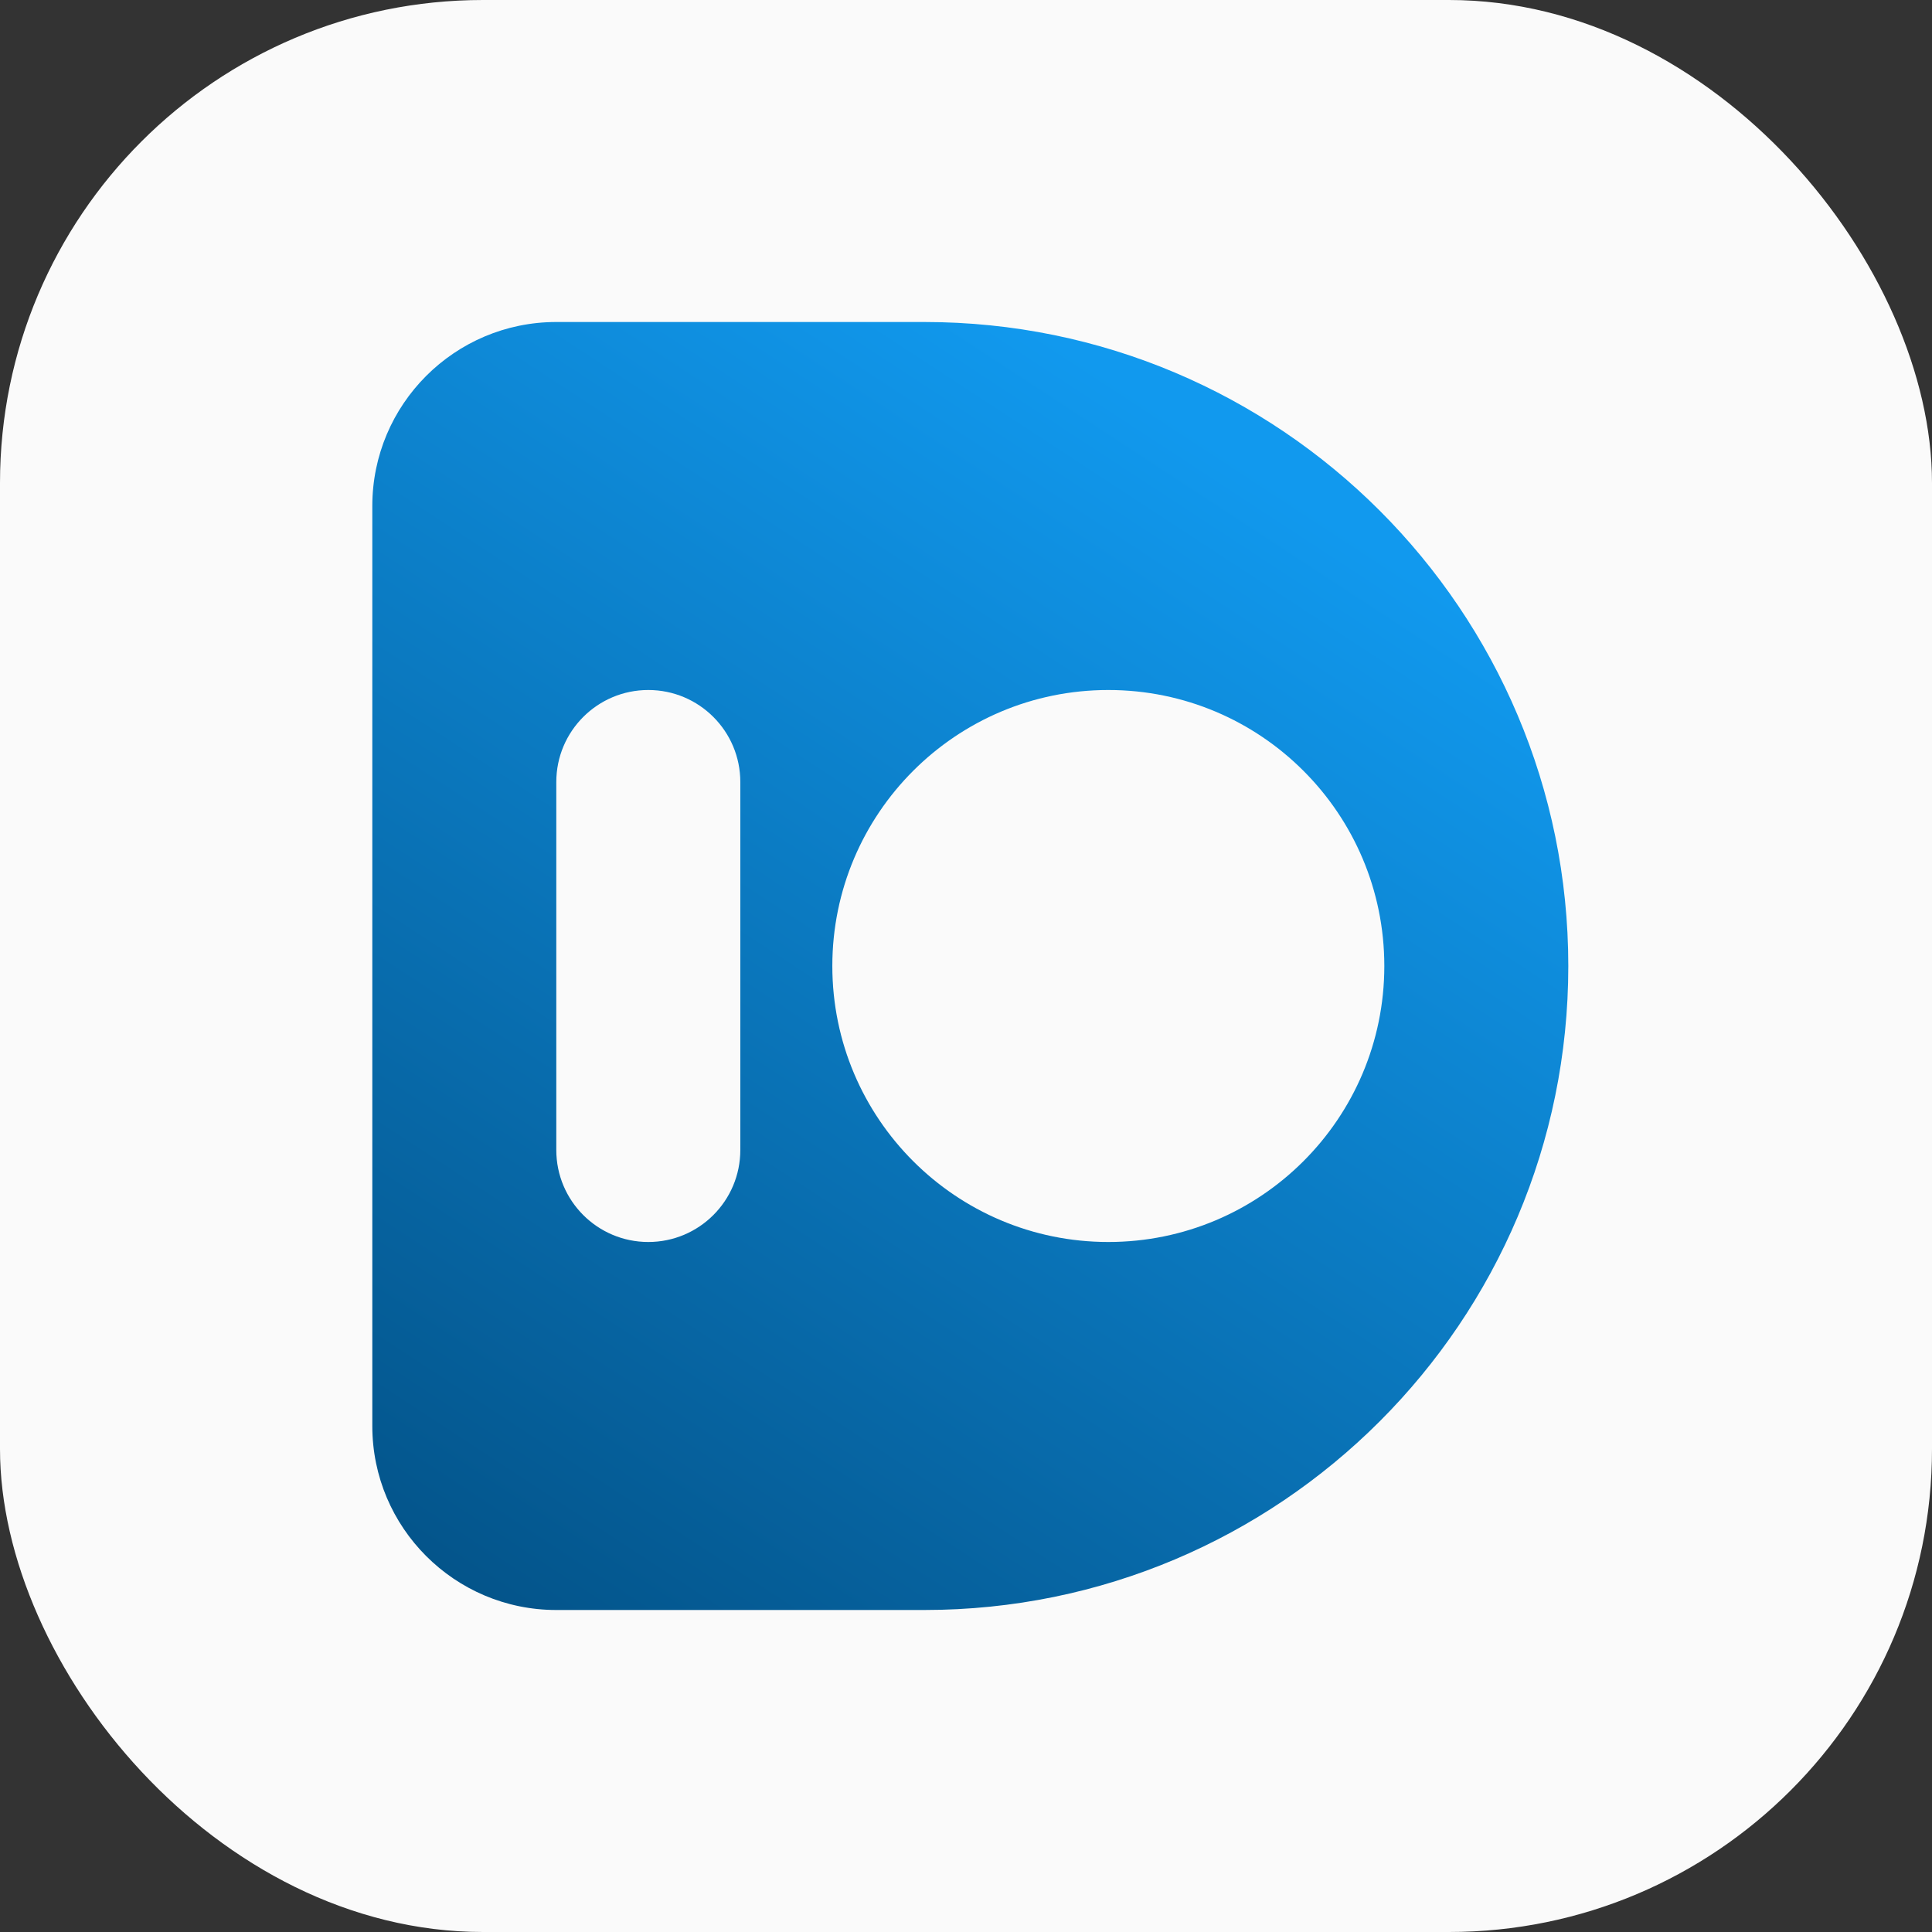
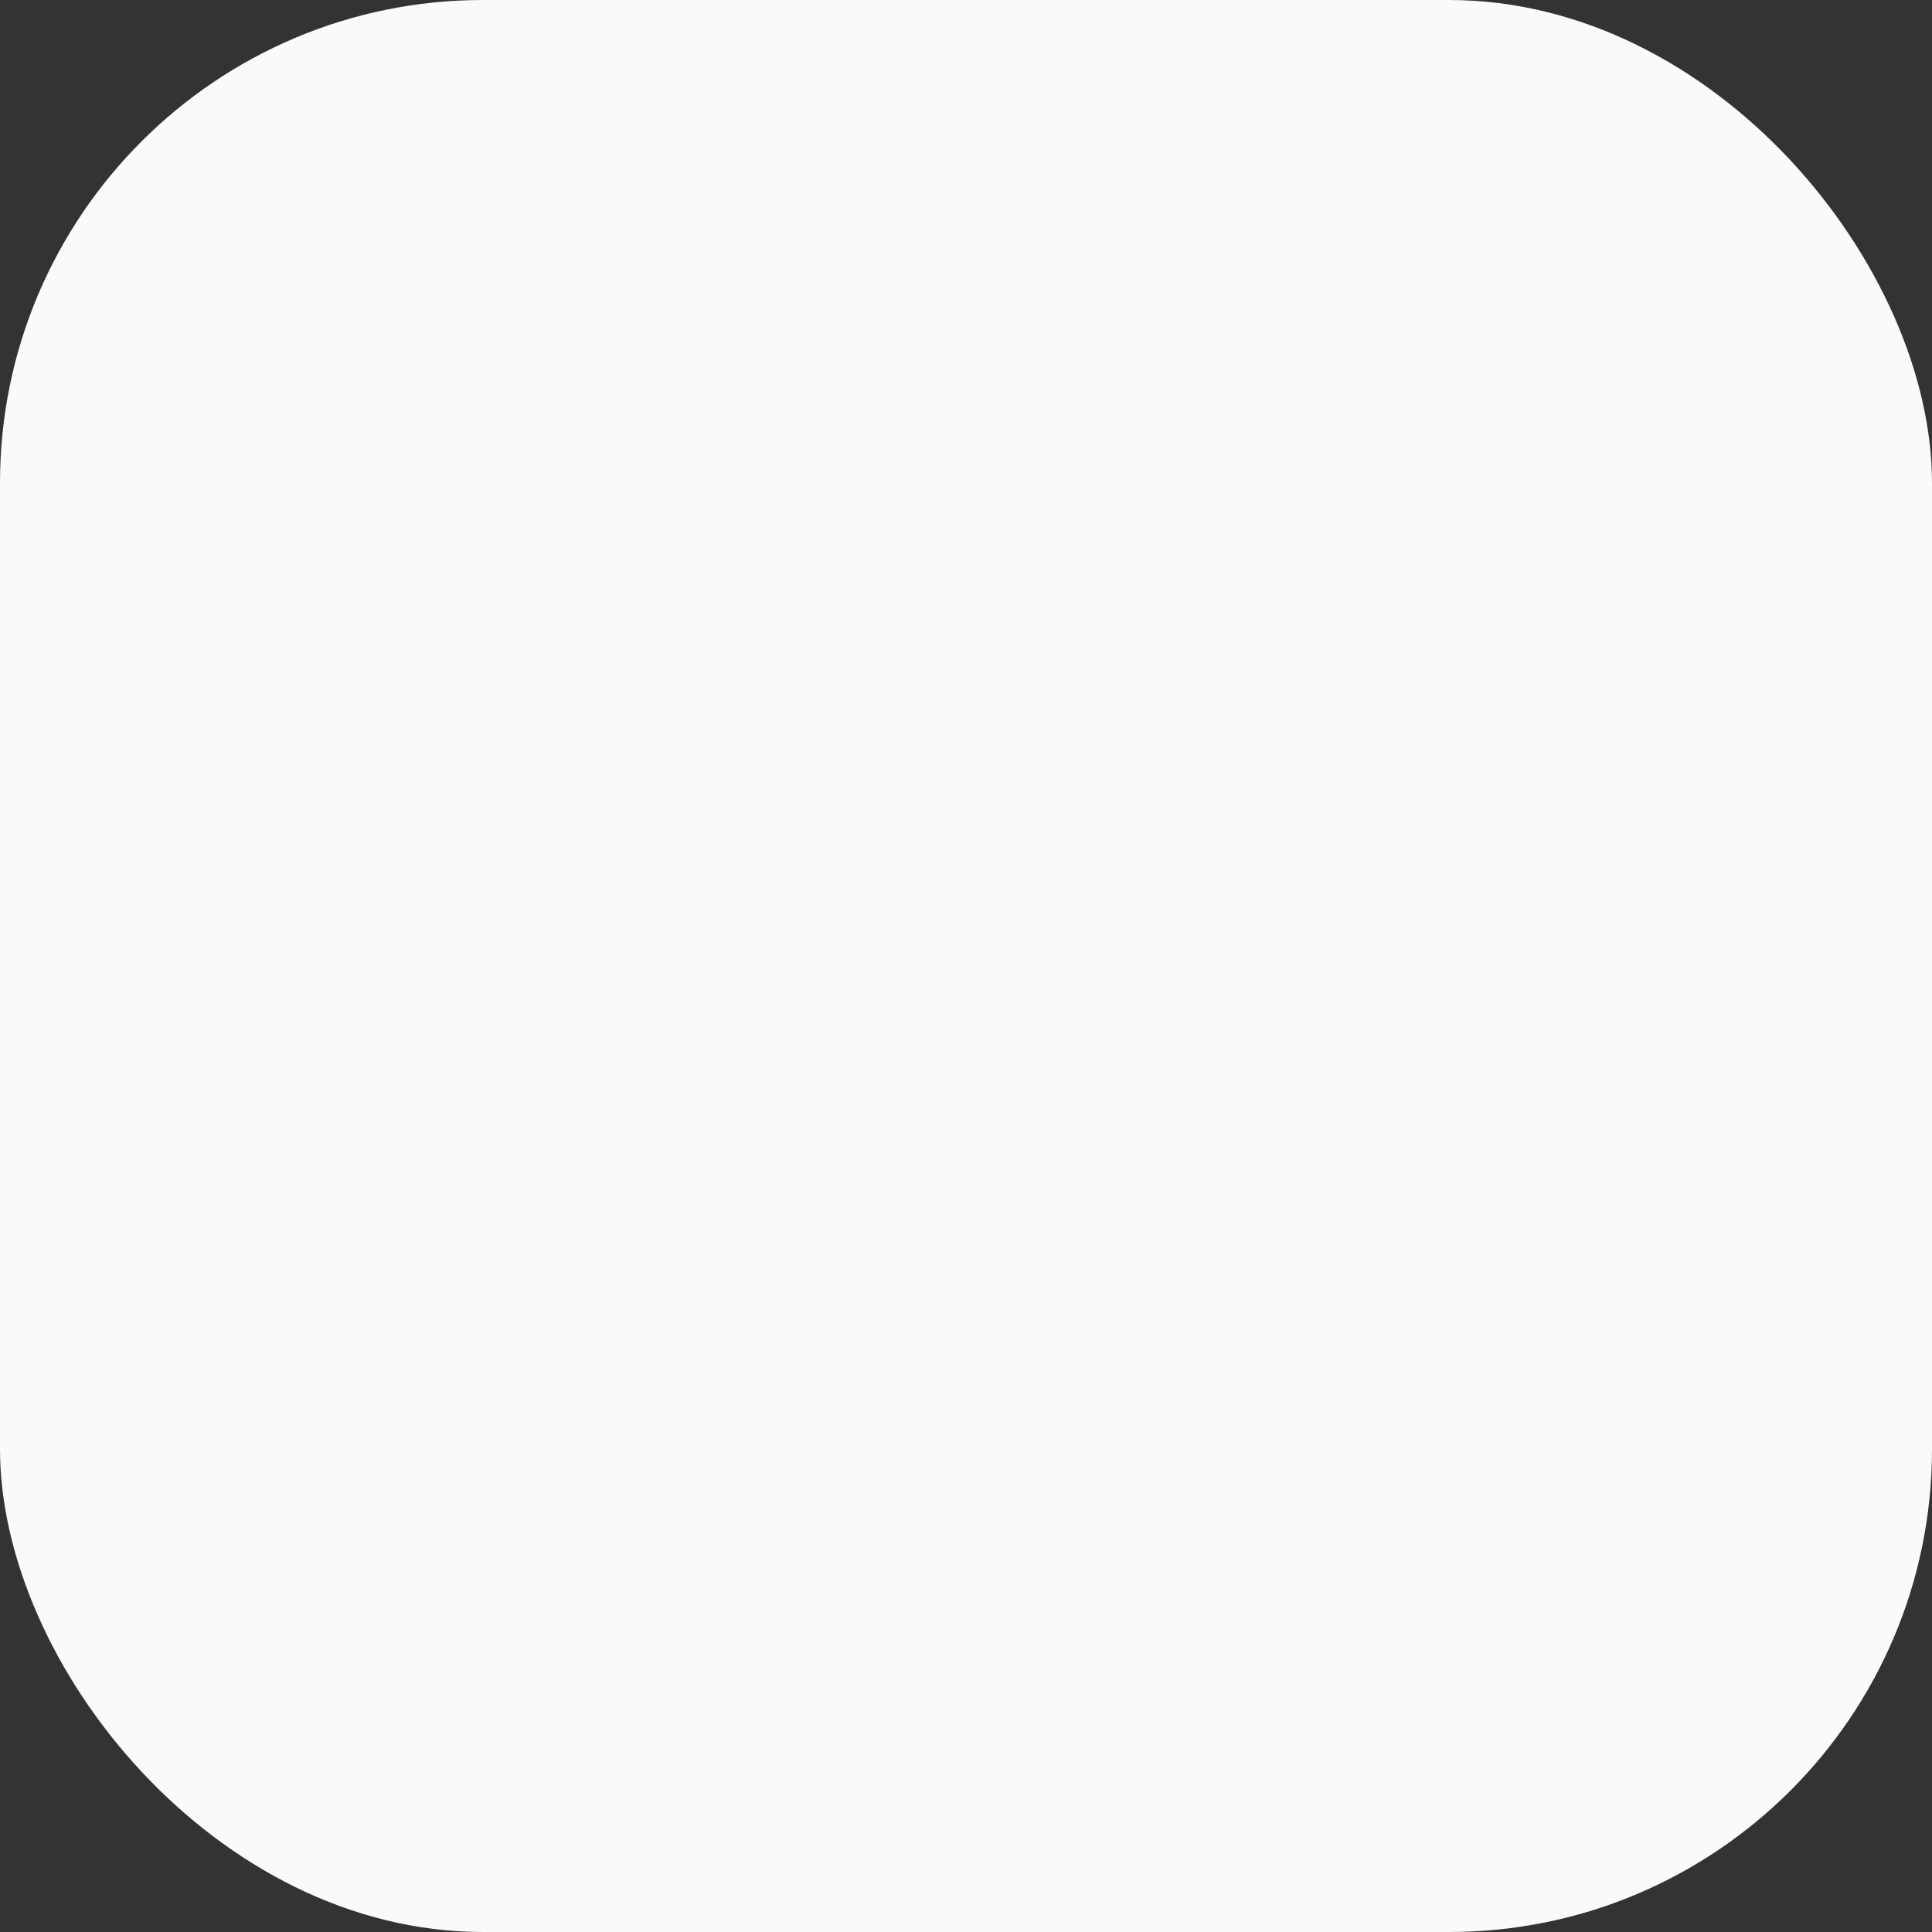
<svg xmlns="http://www.w3.org/2000/svg" width="48" height="48" viewBox="0 0 48 48" fill="none">
  <rect x="0" y="0" width="48" height="48" fill="#333333" stroke="none" />
  <rect width="48" height="48" rx="12" fill="#FAFAFA" />
-   <path fill-rule="evenodd" clip-rule="evenodd" d="M9.25 12.571C9.25 10.047 11.297 8 13.821 8H22.964C31.801 8 38.964 15.163 38.964 24C38.964 32.837 31.801 40 22.964 40H13.821C11.297 40 9.25 37.953 9.25 35.429V24V12.571ZM13.821 19.429C13.821 18.166 14.845 17.143 16.107 17.143C17.369 17.143 18.393 18.166 18.393 19.429V28.571C18.393 29.834 17.369 30.857 16.107 30.857C14.845 30.857 13.821 29.834 13.821 28.571V19.429ZM27.536 30.857C31.323 30.857 34.393 27.787 34.393 24C34.393 20.213 31.323 17.143 27.536 17.143C23.749 17.143 20.679 20.213 20.679 24C20.679 27.787 23.749 30.857 27.536 30.857Z" fill="url(#paint0_linear_506_35)" />
  <defs>
    <linearGradient id="paint0_linear_506_35" x1="33.821" y1="13.429" x2="13.25" y2="44.857" gradientUnits="userSpaceOnUse">
      <stop stop-color="#1199EE" />
      <stop offset="1" stop-color="#024D80" />
    </linearGradient>
  </defs>
</svg>